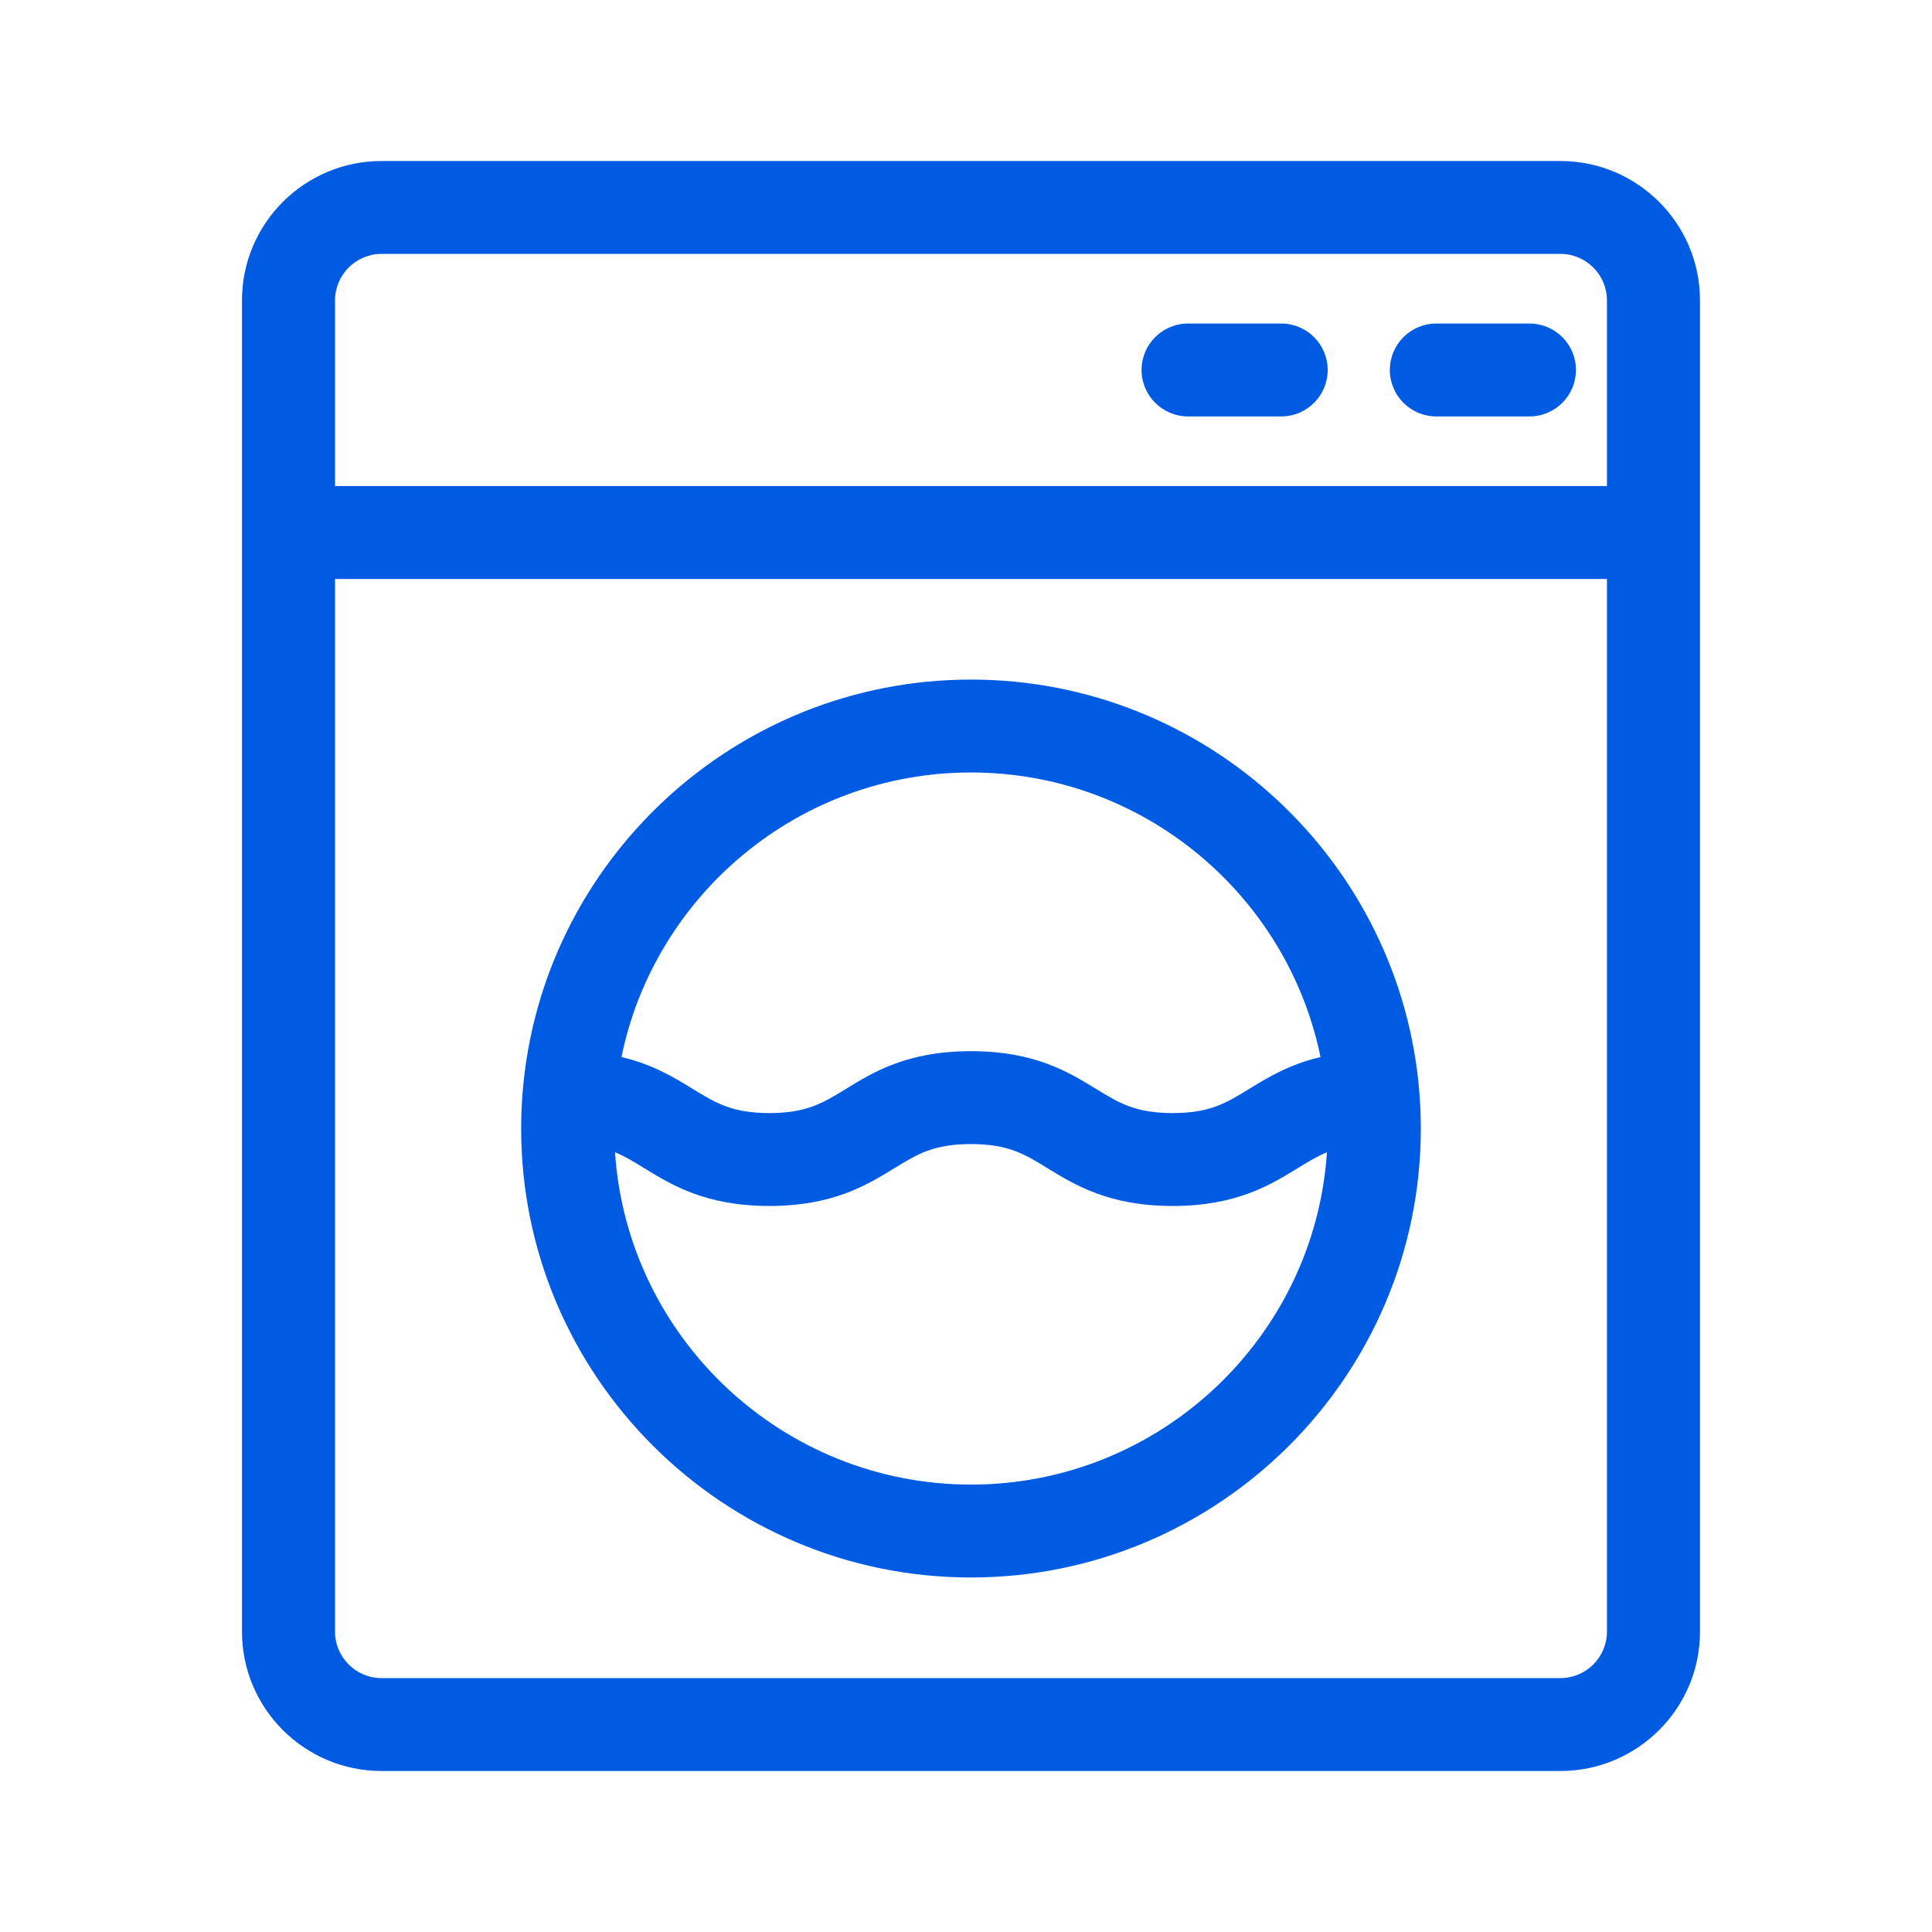
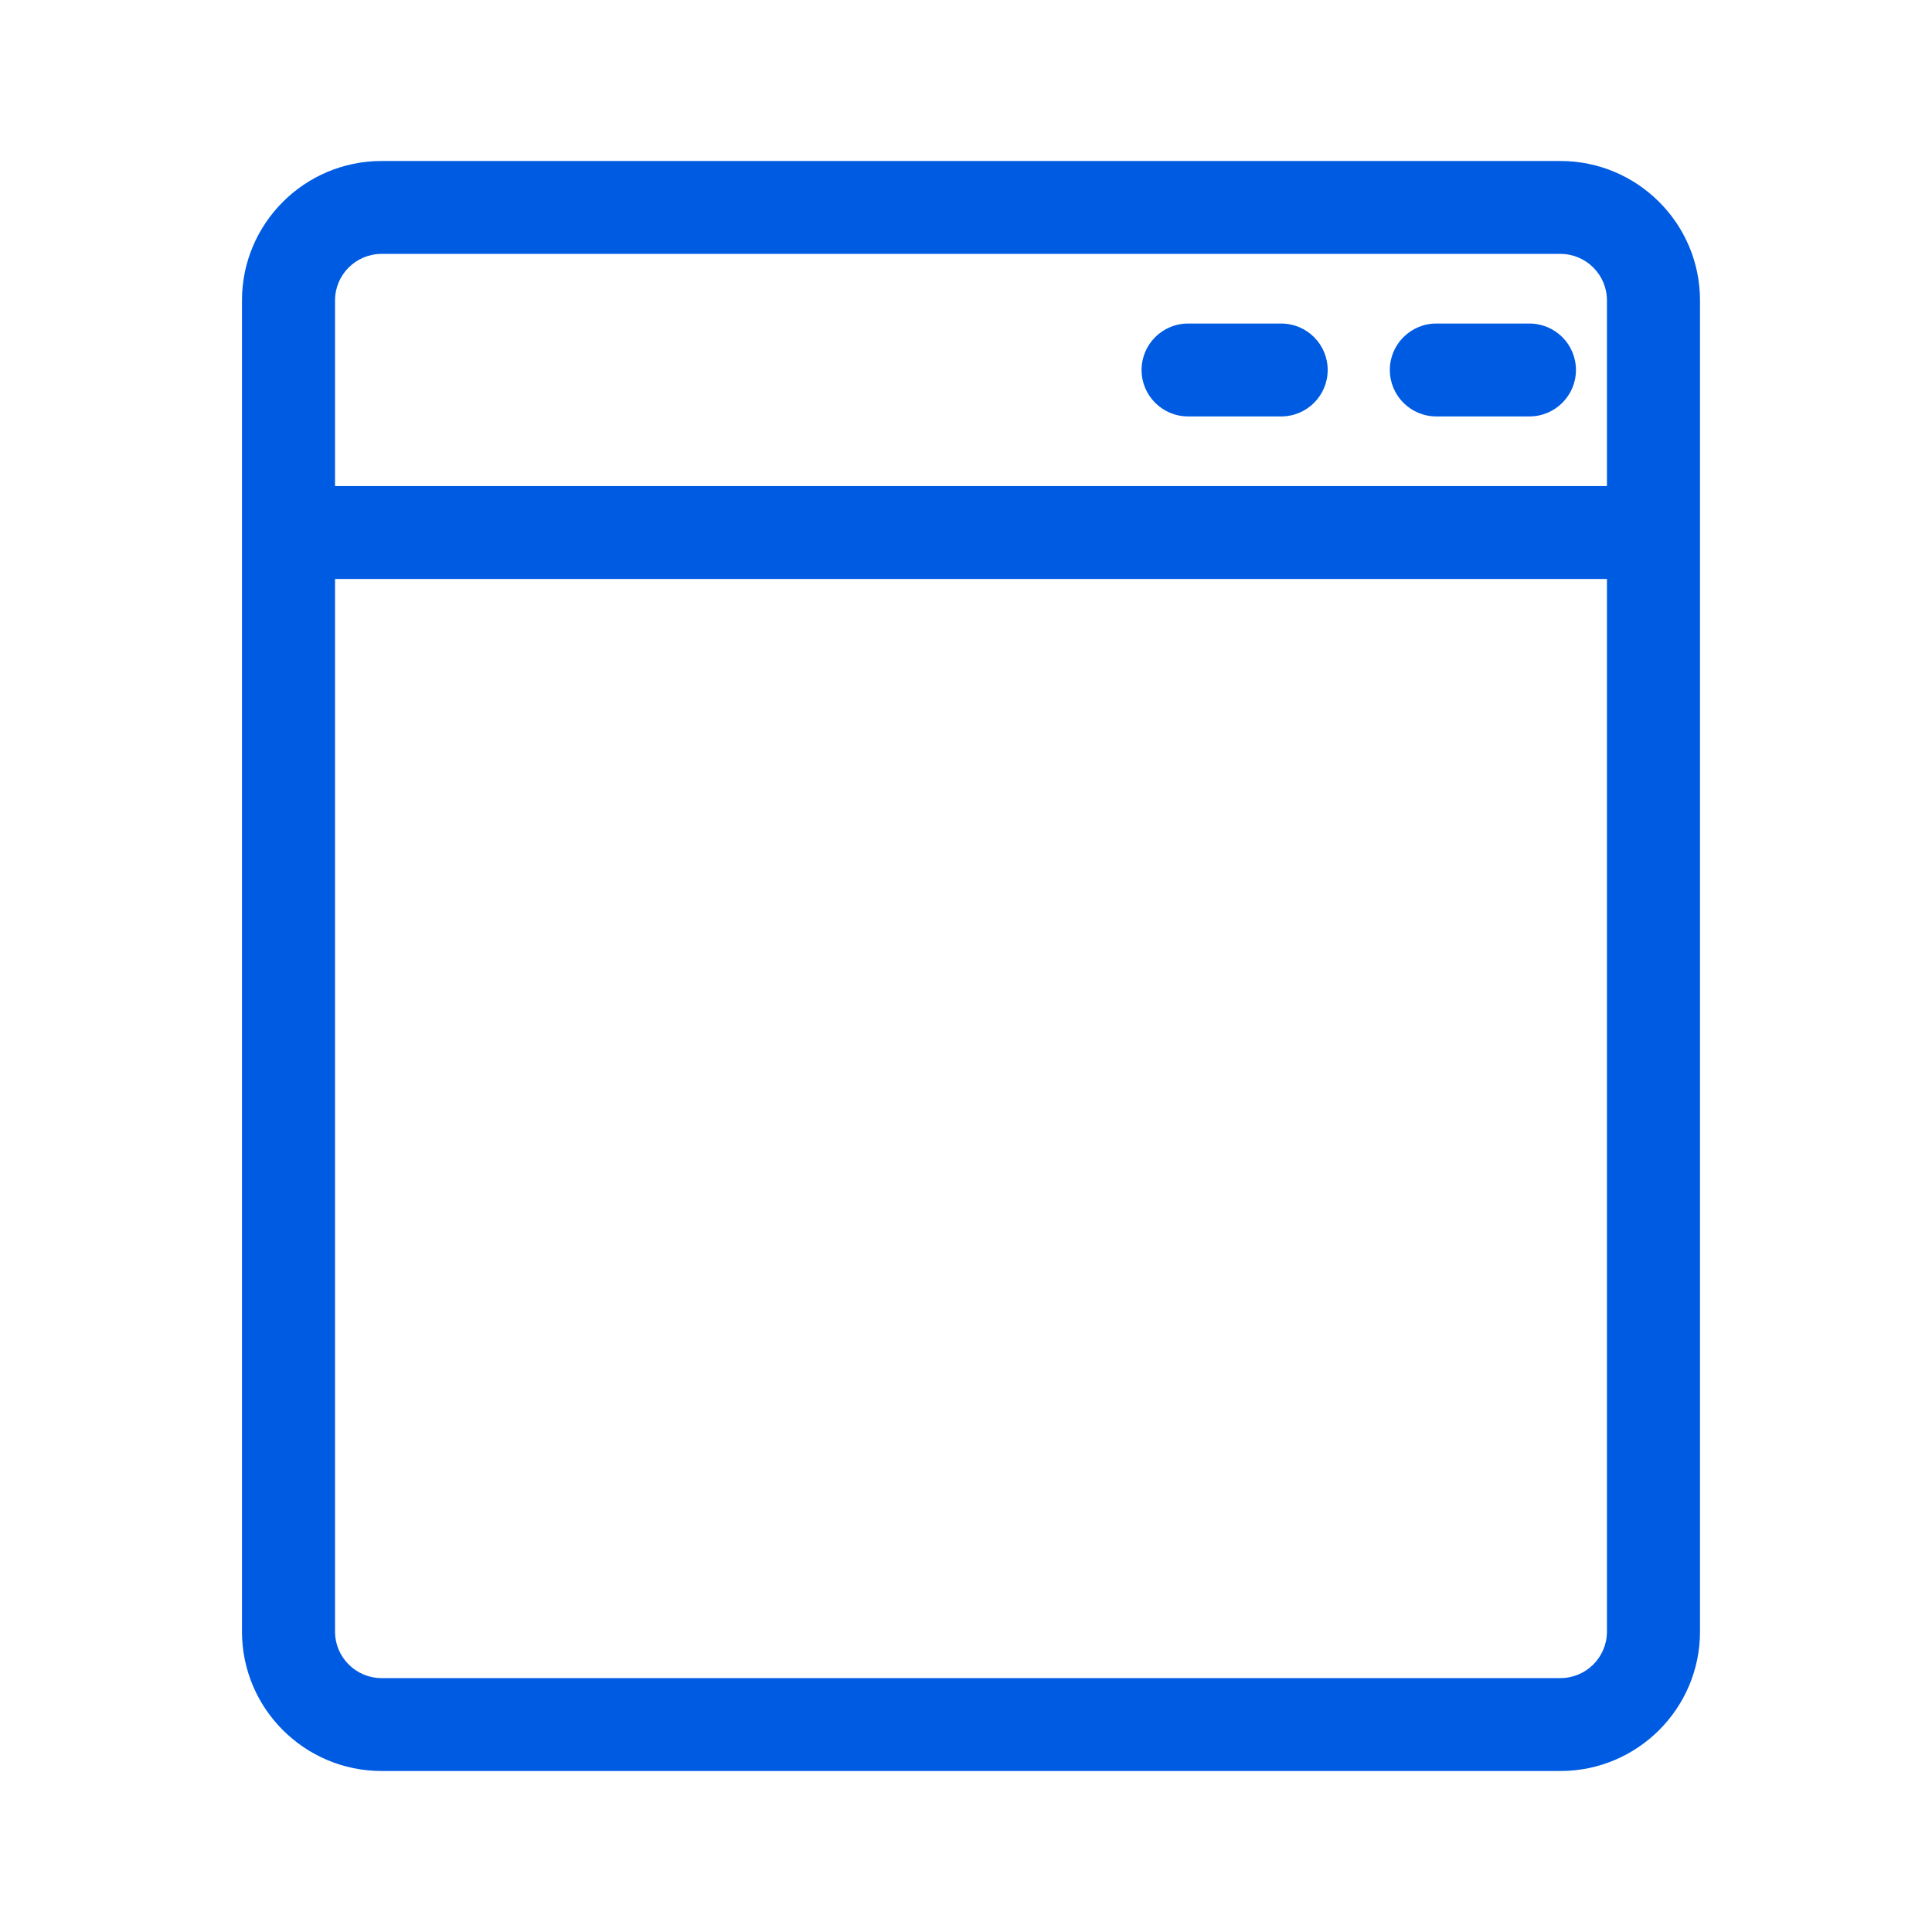
<svg xmlns="http://www.w3.org/2000/svg" width="24" height="24" viewBox="0 0 24 24" fill="none">
  <path d="M19.384 2H4.74C3.784 2 3.006 2.776 3.006 3.731V20.269C3.006 21.224 3.784 22 4.74 22H19.384C20.34 22 21.118 21.224 21.118 20.269V3.731C21.118 2.776 20.34 2 19.384 2V2ZM4.162 3.731C4.162 3.413 4.421 3.154 4.74 3.154H19.384C19.703 3.154 19.962 3.413 19.962 3.731V6.038H4.162V3.731ZM19.962 20.269C19.962 20.587 19.703 20.846 19.384 20.846H4.74C4.421 20.846 4.162 20.587 4.162 20.269V7.192H19.962V20.269Z" fill="#005BE3" />
  <path d="M15.915 4.019H14.759C14.44 4.019 14.181 4.277 14.181 4.596C14.181 4.915 14.44 5.173 14.759 5.173H15.915C16.234 5.173 16.493 4.915 16.493 4.596C16.493 4.277 16.234 4.019 15.915 4.019V4.019Z" fill="#005BE3" />
  <path d="M18.999 4.019H17.843C17.524 4.019 17.265 4.277 17.265 4.596C17.265 4.915 17.524 5.173 17.843 5.173H18.999C19.318 5.173 19.577 4.915 19.577 4.596C19.577 4.277 19.318 4.019 18.999 4.019Z" fill="#005BE3" />
-   <path d="M6.474 14.019C6.474 17.094 8.981 19.596 12.062 19.596C15.143 19.596 17.65 17.094 17.65 14.019C17.65 13.87 17.644 13.721 17.632 13.575C17.632 13.574 17.632 13.573 17.632 13.572C17.403 10.705 14.992 8.442 12.062 8.442C9.132 8.442 6.721 10.705 6.492 13.572C6.492 13.573 6.492 13.574 6.492 13.575C6.48 13.721 6.474 13.87 6.474 14.019V14.019ZM12.062 18.442C9.718 18.442 7.793 16.616 7.64 14.314C7.765 14.365 7.876 14.433 8.002 14.511C8.343 14.72 8.767 14.981 9.557 14.981C10.347 14.981 10.771 14.72 11.112 14.511C11.395 14.337 11.599 14.212 12.062 14.212C12.524 14.212 12.729 14.337 13.011 14.511C13.352 14.72 13.777 14.981 14.567 14.981C15.357 14.981 15.781 14.72 16.122 14.511C16.248 14.433 16.359 14.365 16.484 14.314C16.331 16.616 14.406 18.442 12.062 18.442V18.442ZM12.062 9.596C14.201 9.596 15.991 11.116 16.404 13.131C16.013 13.223 15.746 13.387 15.516 13.528C15.234 13.701 15.03 13.827 14.567 13.827C14.104 13.827 13.9 13.701 13.617 13.528C13.276 13.318 12.852 13.058 12.062 13.058C11.272 13.058 10.848 13.318 10.507 13.528C10.224 13.701 10.02 13.827 9.557 13.827C9.094 13.827 8.89 13.701 8.607 13.528C8.378 13.387 8.111 13.223 7.72 13.131C8.133 11.116 9.923 9.596 12.062 9.596V9.596Z" fill="#005BE3" />
</svg>